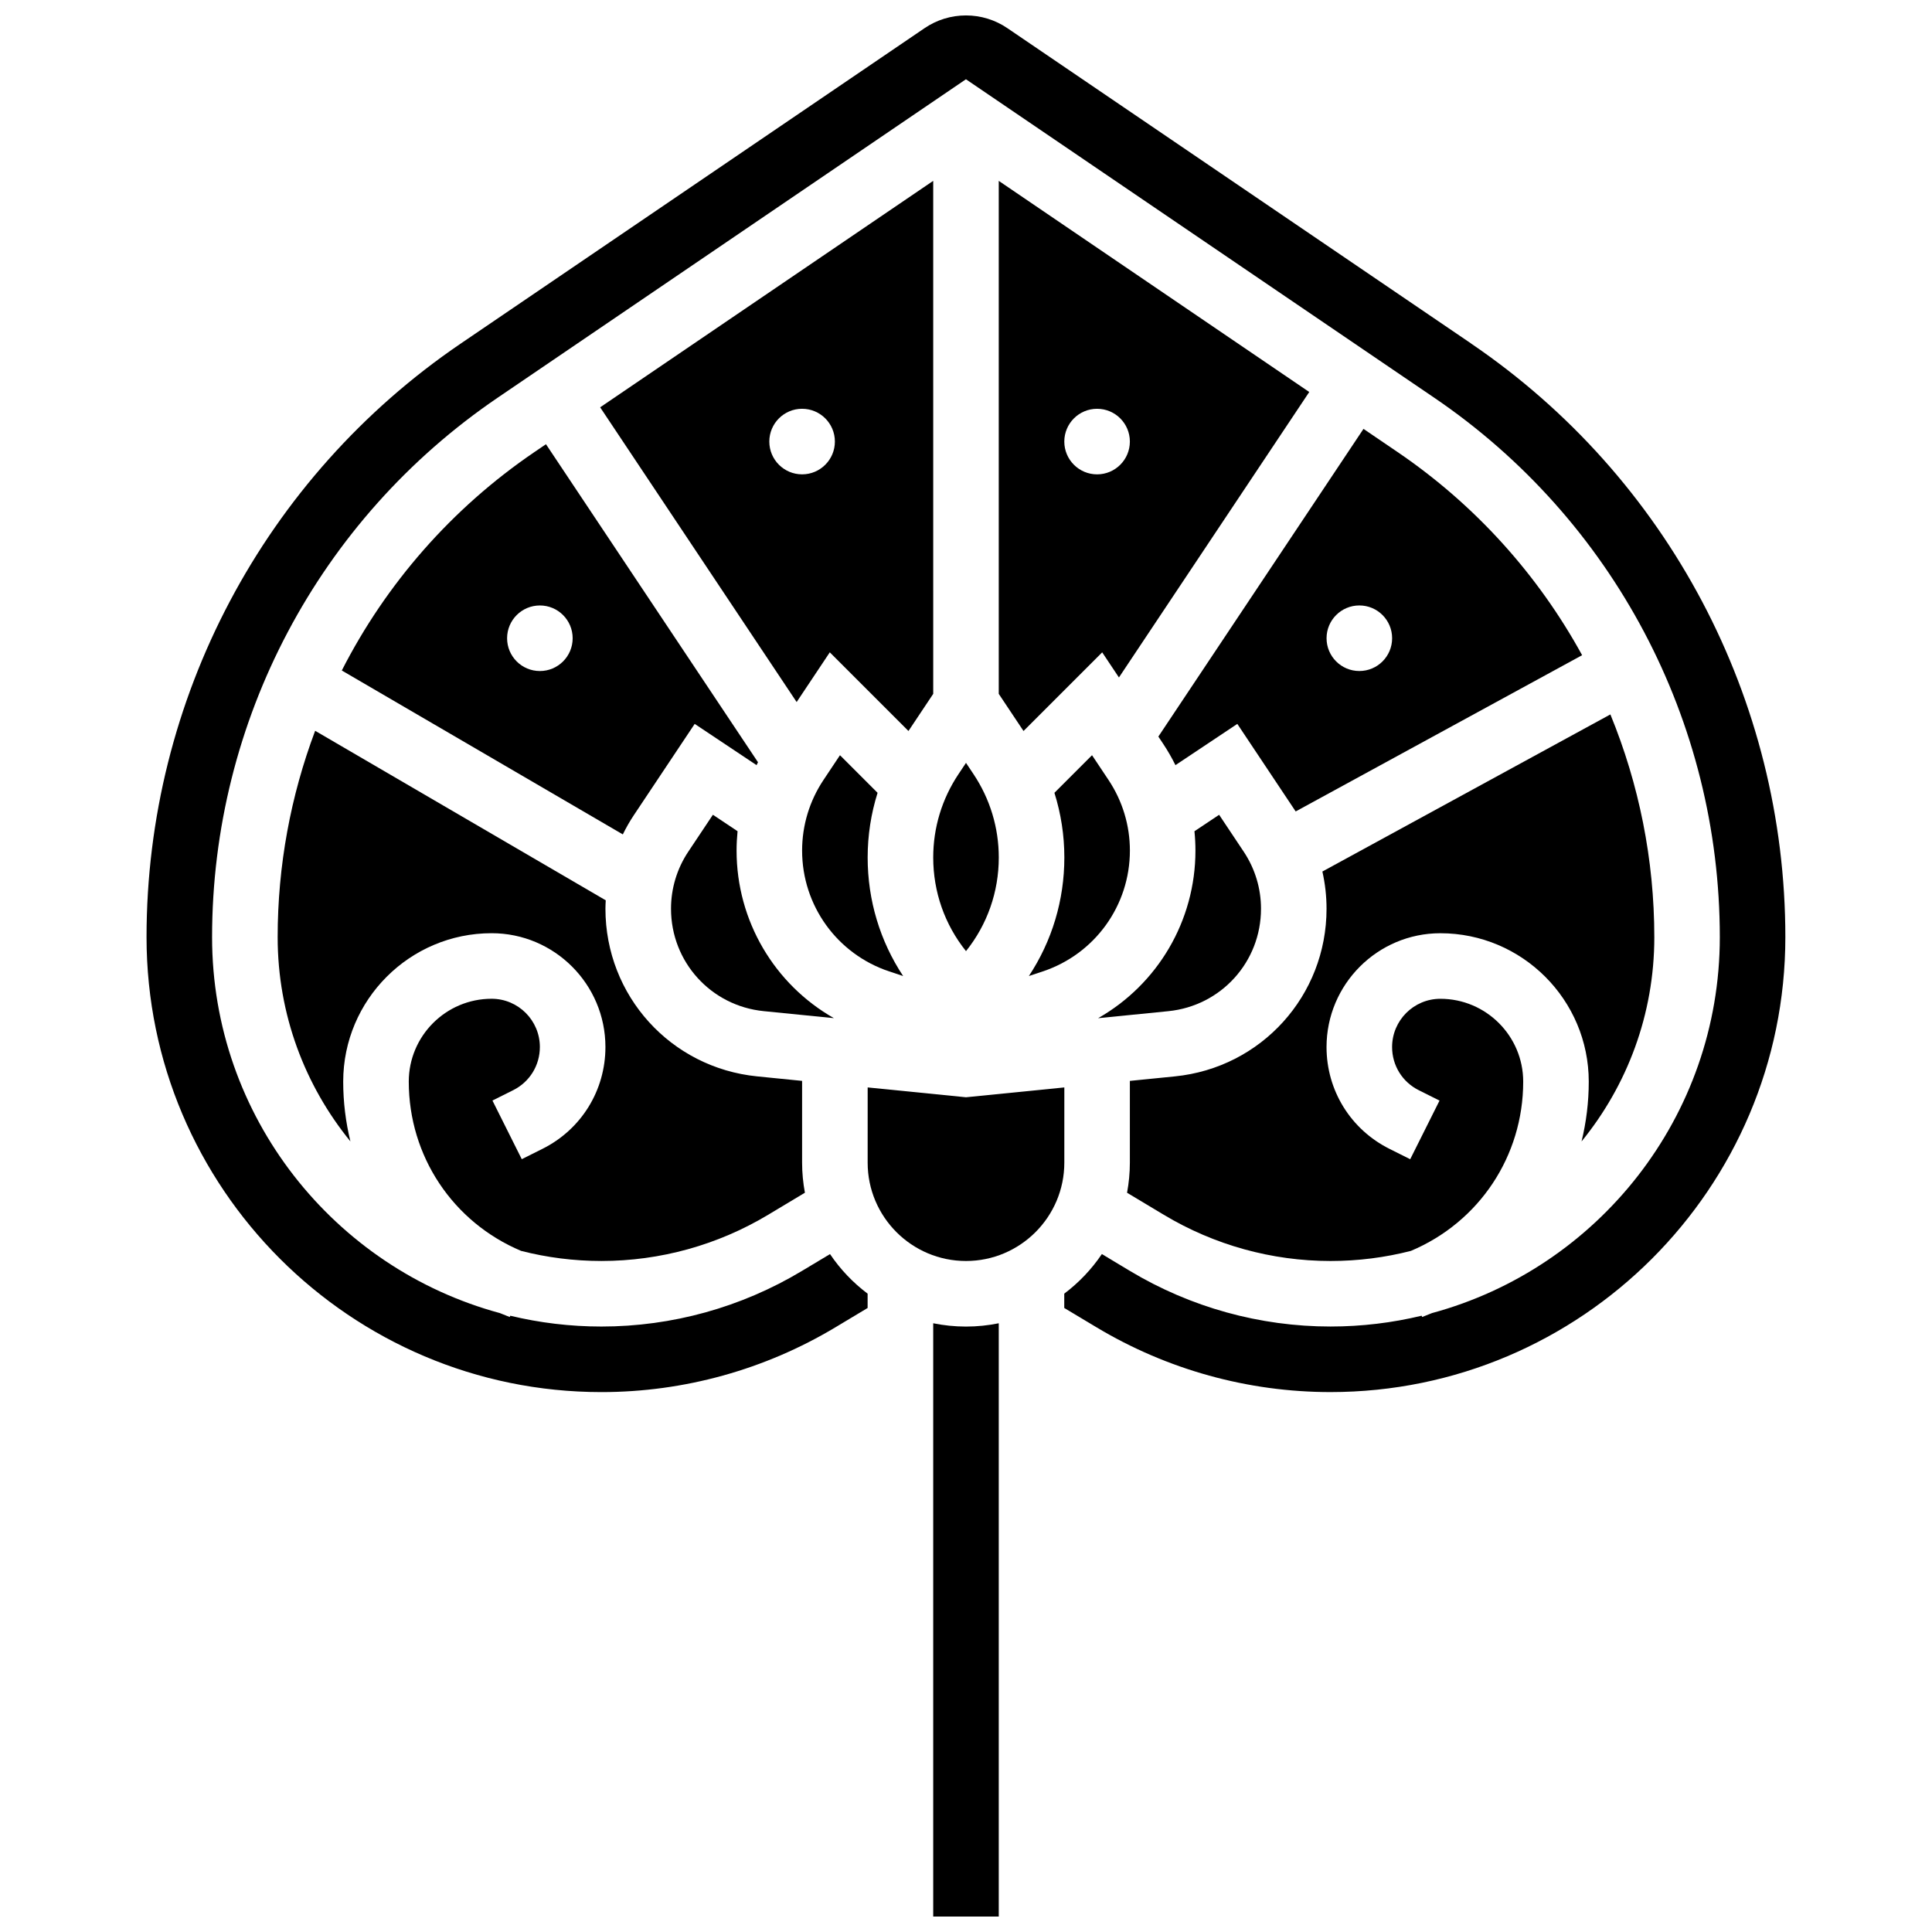
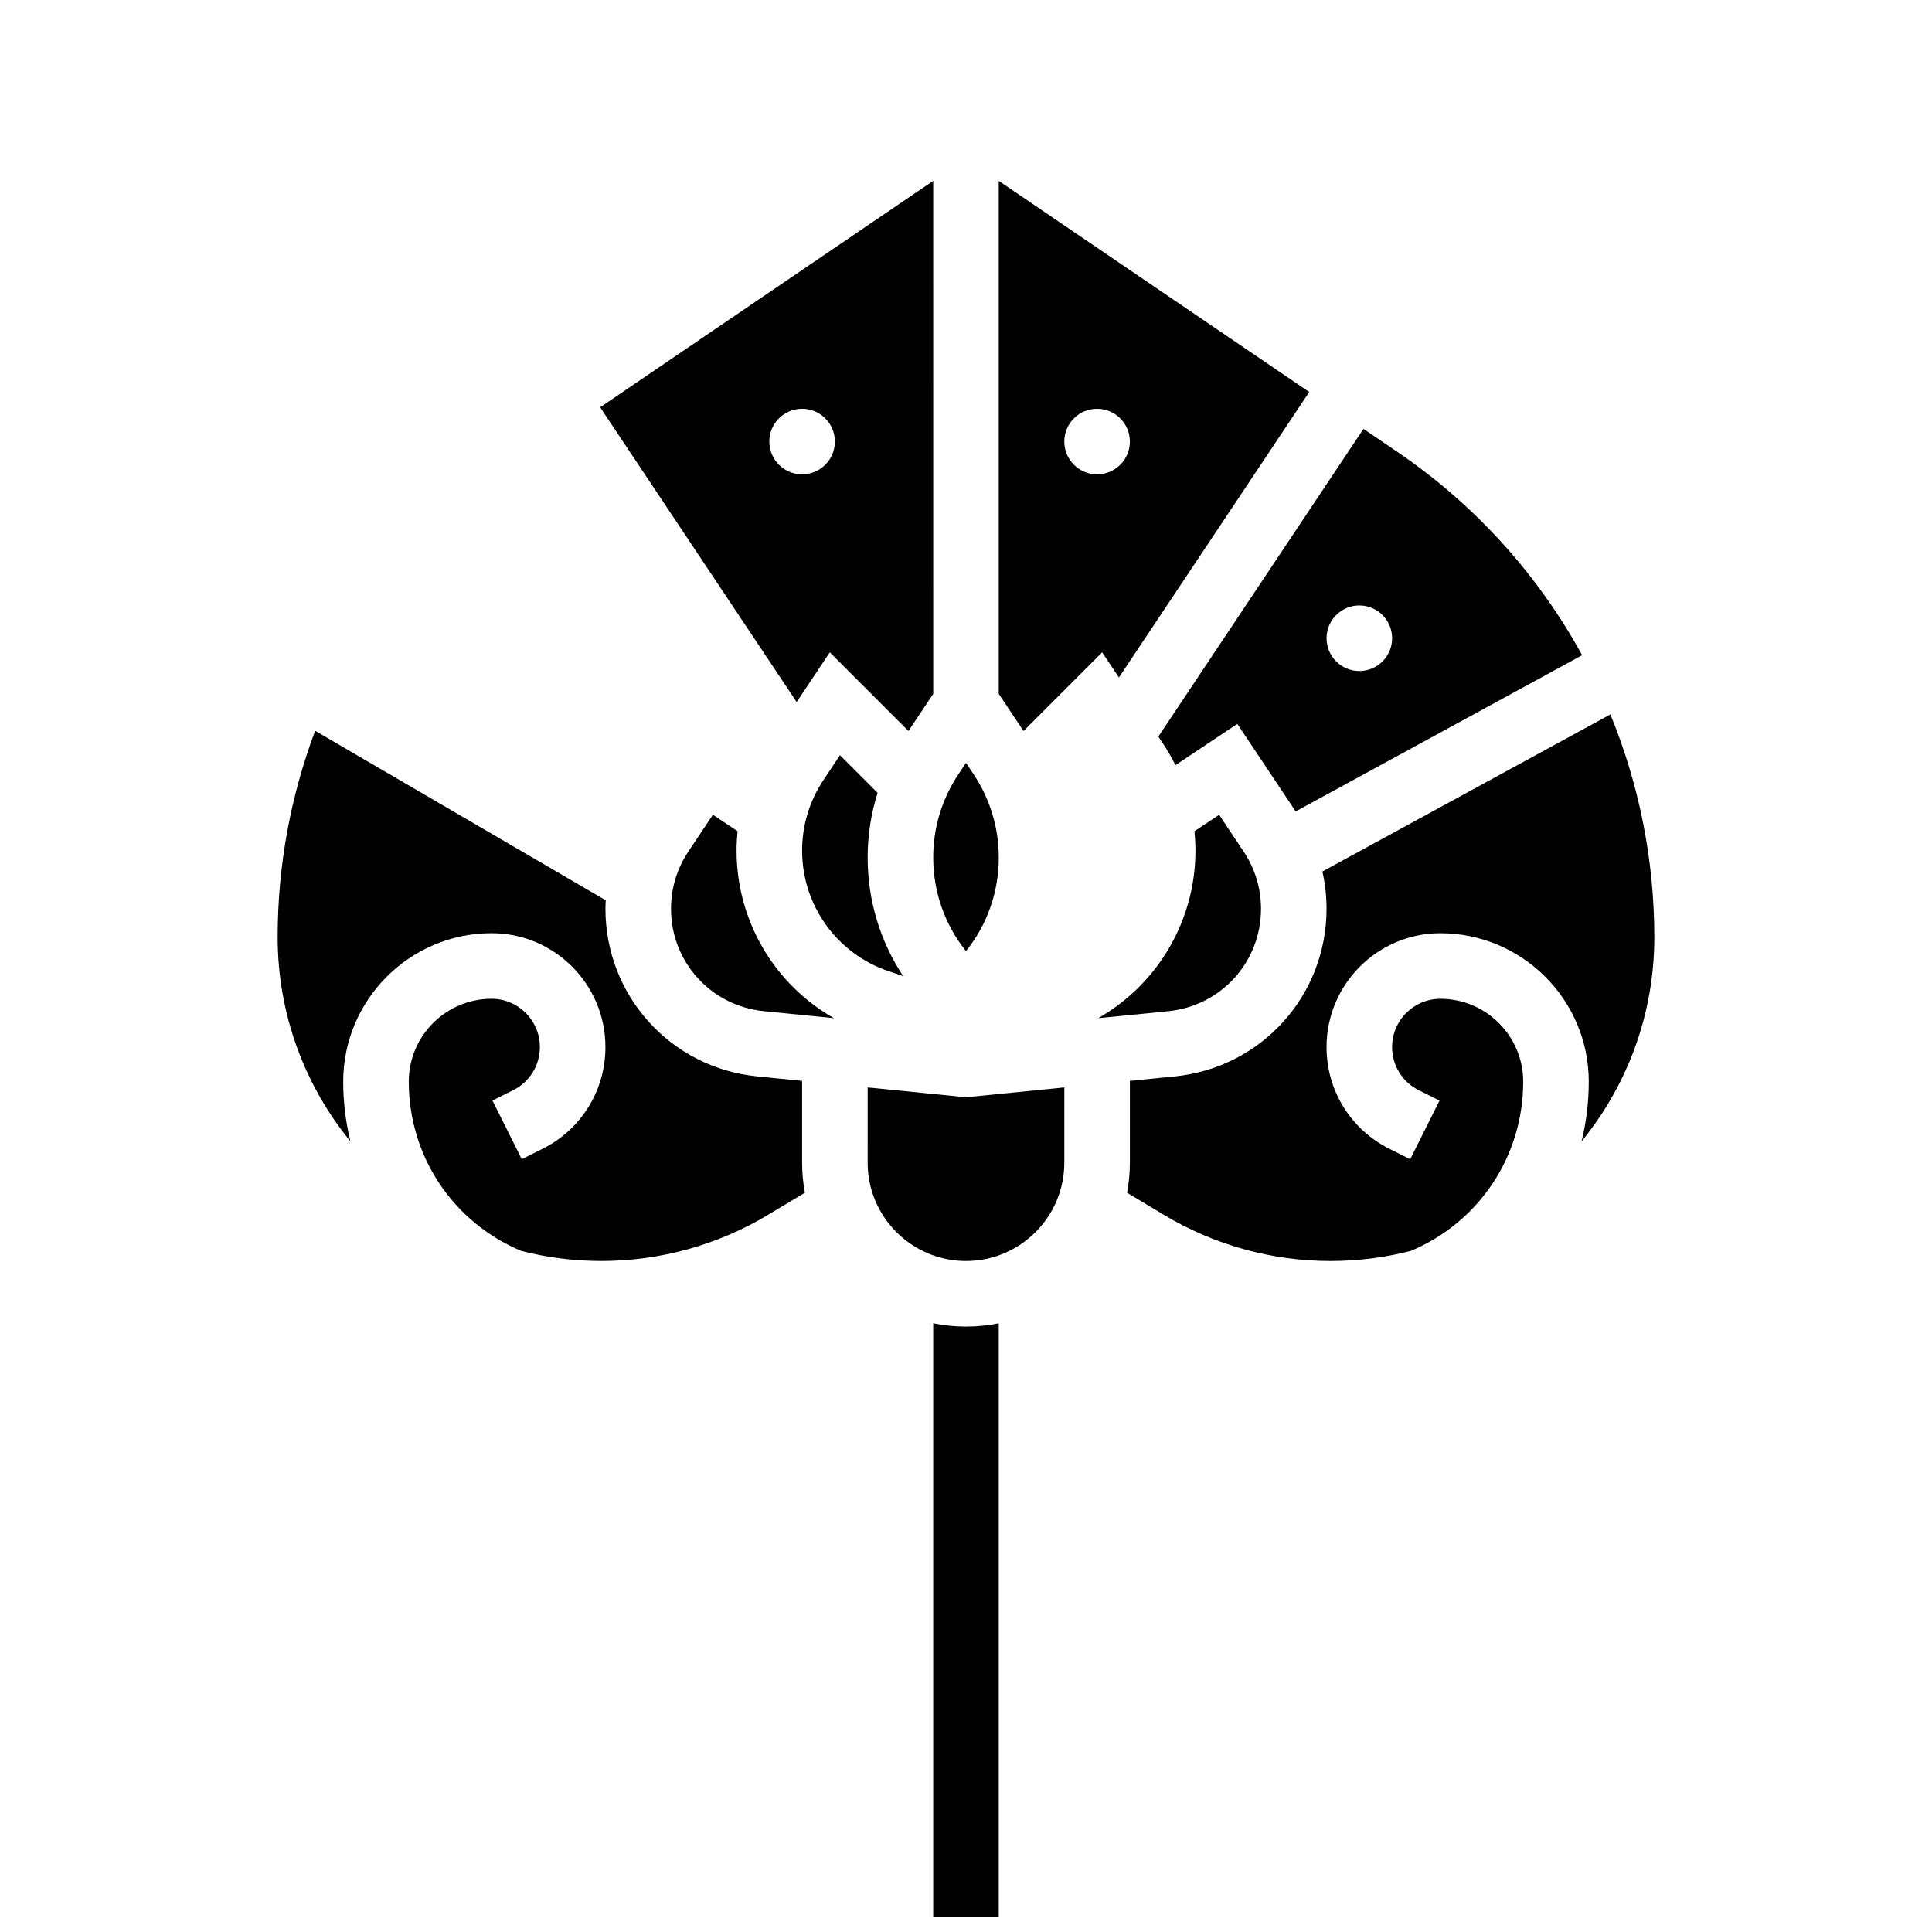
<svg xmlns="http://www.w3.org/2000/svg" width="800px" height="800px" version="1.1" viewBox="144 144 512 512">
  <defs>
    <clipPath id="b">
      <path d="m391 494h18v157.9h-18z" />
    </clipPath>
    <clipPath id="a">
      <path d="m182 148.09h436v364.91h-436z" />
    </clipPath>
  </defs>
-   <path d="m285.64 263.79c-21.965 14.938-39.352 34.953-51.059 57.895l74.473 43.441c0.855-1.734 1.809-3.434 2.894-5.059l16.152-24.227 16.395 10.93c0.129-0.254 0.25-0.512 0.379-0.766l-56.188-84.281zm10.121 49.352c0 4.797-3.891 8.688-8.688 8.688s-8.688-3.891-8.688-8.688 3.891-8.688 8.688-8.688 8.688 3.887 8.688 8.688z" />
  <path d="m339.2 369.41c0-1.723 0.094-3.43 0.262-5.129l-6.539-4.359-6.516 9.773c-2.996 4.496-4.582 9.727-4.582 15.129 0 14.07 10.559 25.738 24.559 27.137l18.609 1.859c-15.746-8.957-25.793-25.77-25.793-44.41z" />
  <path d="m379.64 401.43 3.699 1.23c-6.113-9.246-9.402-20.082-9.402-31.422 0-5.863 0.898-11.625 2.629-17.133l-9.965-9.965-4.367 6.555c-3.707 5.562-5.668 12.035-5.668 18.719 0 14.547 9.273 27.414 23.074 32.016z" />
  <path d="m400 396.06c5.629-7.023 8.688-15.688 8.688-24.816 0-7.879-2.312-15.508-6.68-22.062l-2.008-3.012-2.008 3.008c-4.371 6.555-6.68 14.184-6.68 22.062 0 9.133 3.055 17.793 8.688 24.82z" />
  <g clip-path="url(#b)">
    <path d="m391.31 494.68v157.23h17.371v-157.23c-2.809 0.57-5.711 0.875-8.688 0.875-2.973-0.004-5.875-0.305-8.684-0.875z" />
  </g>
  <path d="m287.07 421.47c0-7.051-5.734-12.789-12.785-12.789-12.109 0-21.957 9.852-21.957 21.961 0 19.723 11.656 37.227 29.77 44.855 6.812 1.746 13.945 2.676 21.297 2.676 15.547 0 30.816-4.231 44.148-12.23l9.766-5.859c-0.48-2.586-0.746-5.246-0.746-7.969v-21.672l-11.914-1.191c-22.922-2.293-40.203-21.391-40.203-44.426 0-0.746 0.043-1.488 0.082-2.231l-77.012-44.926c-6.481 17.242-9.934 35.73-9.934 54.691 0 20.504 7.238 39.348 19.281 54.121-1.246-5.098-1.91-10.406-1.91-15.84 0-21.688 17.645-39.332 39.332-39.332 16.629 0 30.16 13.527 30.16 30.16 0 11.496-6.391 21.836-16.672 26.977l-5.5 2.75-7.769-15.539 5.5-2.75c4.359-2.18 7.066-6.562 7.066-11.438z" />
  <path d="m355.12 330.05 8.785-13.176 20.848 20.848 6.562-9.844-0.004-135.95-88.262 60.016zm1.445-77.719c4.797 0 8.688 3.891 8.688 8.688s-3.891 8.688-8.688 8.688-8.688-3.891-8.688-8.688c0-4.801 3.891-8.688 8.688-8.688z" />
  <path d="m426.06 432.18-26.059 2.606-26.059-2.606-0.004 19.938c0 14.371 11.691 26.059 26.059 26.059 14.367 0 26.059-11.691 26.059-26.059z" />
  <path d="m408.68 327.88 6.562 9.844 20.848-20.848 4.441 6.66 50.434-75.652-82.285-55.953zm26.059-75.547c4.797 0 8.688 3.891 8.688 8.688s-3.891 8.688-8.688 8.688c-4.797 0-8.688-3.891-8.688-8.688 0.004-4.801 3.891-8.688 8.688-8.688z" />
  <g clip-path="url(#a)">
-     <path d="m533.89 235.05-122.91-83.578c-3.254-2.215-7.055-3.383-10.988-3.383s-7.734 1.168-10.984 3.383l-122.91 83.578c-52.137 35.453-83.262 94.262-83.262 157.31 0 66.477 54.082 120.56 120.55 120.56 21.844 0 43.293-5.941 62.027-17.18l8.516-5.113v-3.793c-3.875-2.914-7.25-6.461-9.965-10.488l-7.488 4.492c-16.035 9.625-34.391 14.707-53.09 14.707-8.316 0-16.406-0.996-24.16-2.863l-0.137 0.344-2.613-1.043c-43.887-11.871-76.273-52.031-76.273-99.621 0-57.289 28.285-110.73 75.66-142.95l124.12-84.406 124.12 84.406c47.379 32.219 75.664 85.656 75.664 142.95 0 47.59-32.387 87.75-76.273 99.617l-2.609 1.043-0.137-0.344c-7.754 1.867-15.844 2.863-24.164 2.863-18.699 0-37.055-5.086-53.09-14.703l-7.488-4.5c-2.719 4.027-6.094 7.578-9.969 10.492v3.793l8.52 5.109c18.734 11.242 40.184 17.184 62.027 17.184 66.477 0 120.55-54.082 120.55-120.55 0-63.051-31.125-121.86-83.262-157.31z" />
-   </g>
+     </g>
  <path d="m514.36 263.79-9.02-6.133-54.363 81.543 1.242 1.867c1.227 1.84 2.316 3.746 3.289 5.703l16.395-10.93 15.465 23.199 75.91-41.406c-11.645-21.246-28.254-39.793-48.918-53.844zm-10.121 58.035c-4.797 0-8.688-3.891-8.688-8.688 0-4.797 3.891-8.688 8.688-8.688s8.688 3.891 8.688 8.688c0 4.801-3.891 8.688-8.688 8.688z" />
  <path d="m478.18 384.83c0-5.402-1.586-10.633-4.582-15.129l-6.516-9.773-6.539 4.359c0.172 1.695 0.262 3.41 0.262 5.129 0 18.641-10.051 35.453-25.797 44.414l18.609-1.859c14.004-1.402 24.562-13.07 24.562-27.141z" />
  <path d="m582.41 392.37c0-20.562-4.062-40.57-11.641-59.039l-76.324 41.633c0.727 3.215 1.102 6.523 1.102 9.867 0 23.035-17.285 42.133-40.203 44.426l-11.918 1.191v21.672c0 2.723-0.266 5.383-0.746 7.969l9.766 5.859c13.336 8 28.602 12.23 44.152 12.23 7.348 0 14.48-0.93 21.293-2.676 18.117-7.629 29.773-25.133 29.773-44.855 0-12.109-9.852-21.957-21.957-21.957-7.051 0-12.789 5.734-12.789 12.789 0 4.875 2.707 9.258 7.07 11.438l5.5 2.75-7.769 15.539-5.5-2.75c-10.285-5.148-16.676-15.484-16.676-26.98 0-16.629 13.531-30.16 30.16-30.16 21.688 0 39.332 17.645 39.332 39.332 0 5.434-0.664 10.742-1.91 15.844 12.047-14.777 19.285-33.617 19.285-54.121z" />
-   <path d="m420.36 401.43c13.801-4.602 23.074-17.469 23.074-32.016 0-6.684-1.961-13.156-5.668-18.719l-4.367-6.555-9.965 9.965c1.73 5.508 2.629 11.27 2.629 17.133 0 11.34-3.289 22.176-9.402 31.422z" />
</svg>